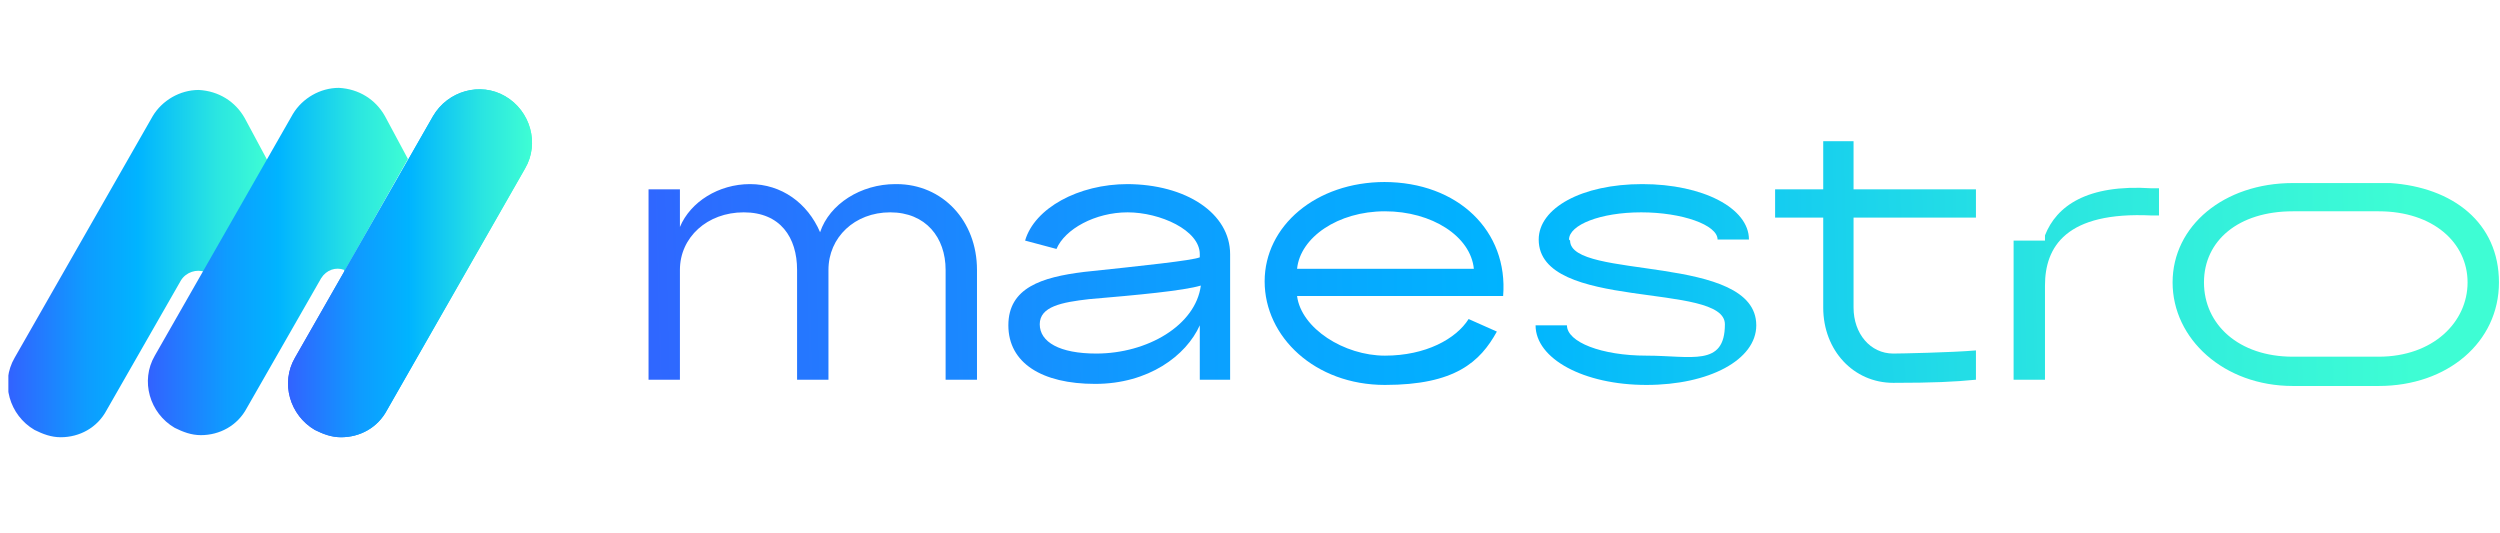
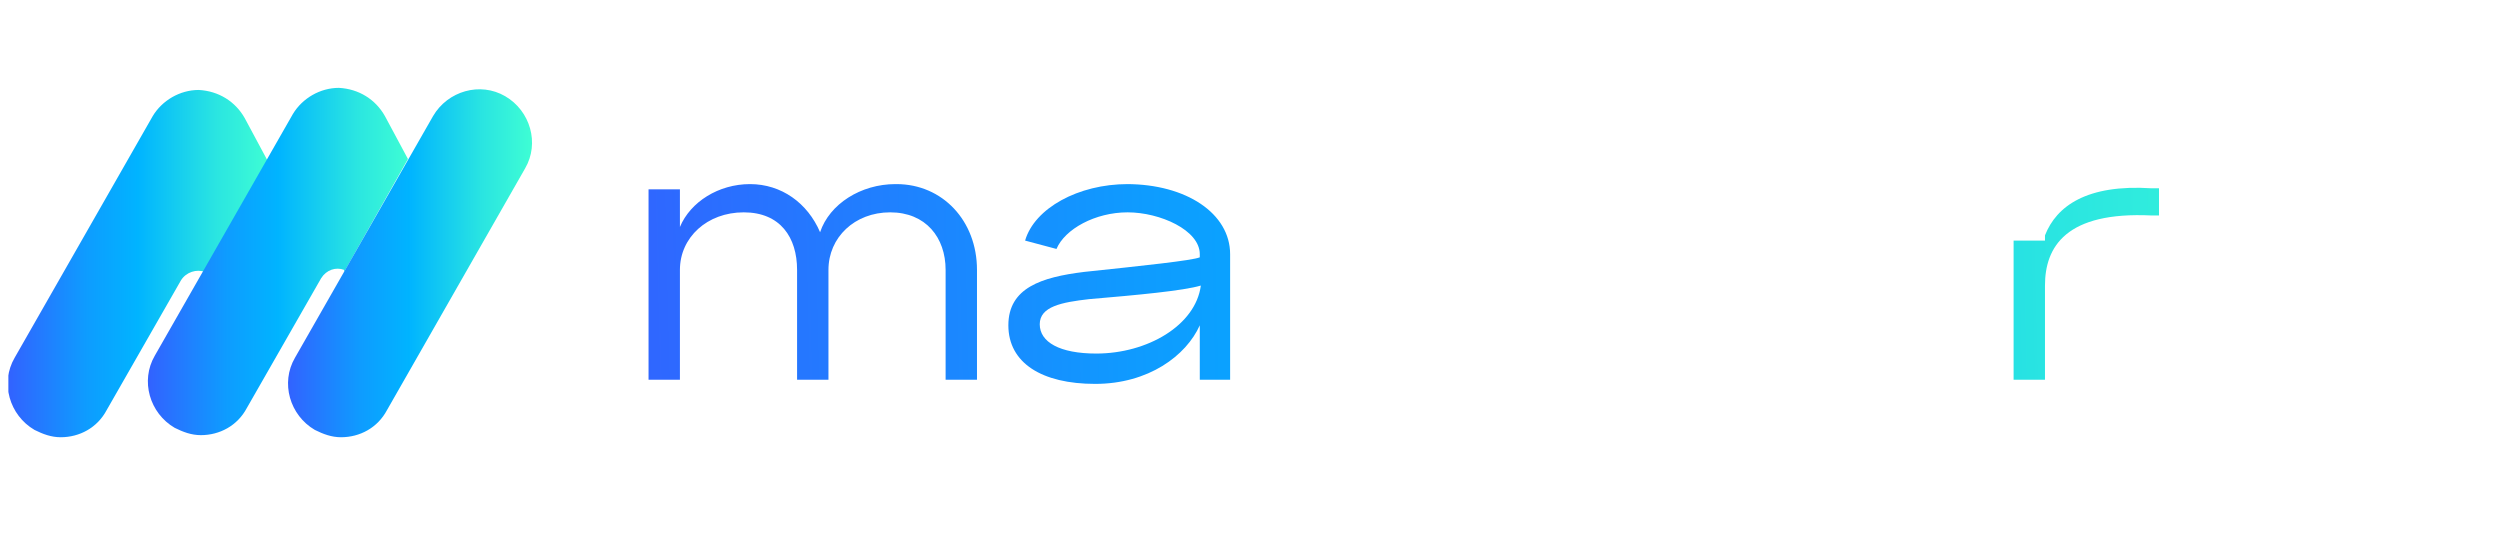
<svg xmlns="http://www.w3.org/2000/svg" id="Calque_1" version="1.1" viewBox="0 0 239 51">
  <defs>
    <style>
      .st0 {
        fill: none;
      }

      .st1 {
        fill: url(#Dégradé_sans_nom_9);
      }

      .st2 {
        fill: url(#Dégradé_sans_nom_6);
      }

      .st3 {
        fill: url(#Dégradé_sans_nom_7);
      }

      .st4 {
        fill: url(#Dégradé_sans_nom_4);
      }

      .st5 {
        fill: url(#Dégradé_sans_nom_5);
      }

      .st6 {
        fill: url(#Dégradé_sans_nom_2);
      }

      .st7 {
        fill: url(#Dégradé_sans_nom_3);
      }

      .st8 {
        fill: url(#Dégradé_sans_nom_8);
      }

      .st9 {
        fill: url(#Dégradé_sans_nom);
      }

      .st10 {
        fill: url(#Dégradé_sans_nom_10);
      }

      .st11 {
        fill: url(#Dégradé_sans_nom_11);
      }

      .st12 {
        clip-path: url(#clippath);
      }
    </style>
    <clipPath id="clippath">
      <rect class="st0" x=".8" y=".2" width="238.1" height="50" />
    </clipPath>
    <linearGradient id="Dégradé_sans_nom" data-name="Dégradé sans nom" x1=".8" y1="26.4" x2="25.6" y2="26.4" gradientTransform="translate(0 51.5) scale(1 -1)" gradientUnits="userSpaceOnUse">
      <stop offset="0" stop-color="#3262ff" />
      <stop offset=".3" stop-color="#0e9cff" />
      <stop offset=".5" stop-color="#00b4ff" />
      <stop offset=".8" stop-color="#2ae5e1" />
      <stop offset="1" stop-color="#3efdd4" />
    </linearGradient>
    <linearGradient id="Dégradé_sans_nom_2" data-name="Dégradé sans nom 2" x1="14.2" y1="26.4" x2="39" y2="26.4" gradientTransform="translate(0 51.5) scale(1 -1)" gradientUnits="userSpaceOnUse">
      <stop offset="0" stop-color="#3262ff" />
      <stop offset=".3" stop-color="#0e9cff" />
      <stop offset=".5" stop-color="#00b4ff" />
      <stop offset=".8" stop-color="#2ae5e1" />
      <stop offset="1" stop-color="#3efdd4" />
    </linearGradient>
    <linearGradient id="Dégradé_sans_nom_3" data-name="Dégradé sans nom 3" x1="27.5" y1="26.4" x2="50.8" y2="26.4" gradientTransform="translate(0 51.5) scale(1 -1)" gradientUnits="userSpaceOnUse">
      <stop offset="0" stop-color="#3262ff" />
      <stop offset=".3" stop-color="#0e9cff" />
      <stop offset=".5" stop-color="#00b4ff" />
      <stop offset=".8" stop-color="#2ae5e1" />
      <stop offset="1" stop-color="#3efdd4" />
    </linearGradient>
    <linearGradient id="Dégradé_sans_nom_4" data-name="Dégradé sans nom 4" x1="27.5" y1="26.4" x2="50.8" y2="26.4" gradientTransform="translate(0 51.5) scale(1 -1)" gradientUnits="userSpaceOnUse">
      <stop offset="0" stop-color="#3262ff" />
      <stop offset=".3" stop-color="#0e9cff" />
      <stop offset=".5" stop-color="#00b4ff" />
      <stop offset=".8" stop-color="#2ae5e1" />
      <stop offset="1" stop-color="#3efdd4" />
    </linearGradient>
    <linearGradient id="Dégradé_sans_nom_5" data-name="Dégradé sans nom 5" x1="58" y1="23.2" x2="230.6" y2="27.5" gradientTransform="translate(0 51.5) scale(1 -1)" gradientUnits="userSpaceOnUse">
      <stop offset="0" stop-color="#3262ff" />
      <stop offset=".3" stop-color="#0e9cff" />
      <stop offset=".5" stop-color="#00b4ff" />
      <stop offset=".8" stop-color="#2ae5e1" />
      <stop offset="1" stop-color="#3efdd4" />
    </linearGradient>
    <linearGradient id="Dégradé_sans_nom_6" data-name="Dégradé sans nom 6" x1="58.1" y1="22.6" x2="230.6" y2="26.8" gradientTransform="translate(0 51.5) scale(1 -1)" gradientUnits="userSpaceOnUse">
      <stop offset="0" stop-color="#3262ff" />
      <stop offset=".3" stop-color="#0e9cff" />
      <stop offset=".5" stop-color="#00b4ff" />
      <stop offset=".8" stop-color="#2ae5e1" />
      <stop offset="1" stop-color="#3efdd4" />
    </linearGradient>
    <linearGradient id="Dégradé_sans_nom_7" data-name="Dégradé sans nom 7" x1="58.1" y1="22" x2="230.7" y2="26.2" gradientTransform="translate(0 51.5) scale(1 -1)" gradientUnits="userSpaceOnUse">
      <stop offset="0" stop-color="#3262ff" />
      <stop offset=".3" stop-color="#0e9cff" />
      <stop offset=".5" stop-color="#00b4ff" />
      <stop offset=".8" stop-color="#2ae5e1" />
      <stop offset="1" stop-color="#3efdd4" />
    </linearGradient>
    <linearGradient id="Dégradé_sans_nom_8" data-name="Dégradé sans nom 8" x1="58" y1="23.6" x2="230.6" y2="27.8" gradientTransform="translate(0 51.5) scale(1 -1)" gradientUnits="userSpaceOnUse">
      <stop offset="0" stop-color="#3262ff" />
      <stop offset=".3" stop-color="#0e9cff" />
      <stop offset=".5" stop-color="#00b4ff" />
      <stop offset=".8" stop-color="#2ae5e1" />
      <stop offset="1" stop-color="#3efdd4" />
    </linearGradient>
    <linearGradient id="Dégradé_sans_nom_9" data-name="Dégradé sans nom 9" x1="58.1" y1="21" x2="230.7" y2="25.2" gradientTransform="translate(0 51.5) scale(1 -1)" gradientUnits="userSpaceOnUse">
      <stop offset="0" stop-color="#3262ff" />
      <stop offset=".3" stop-color="#0e9cff" />
      <stop offset=".5" stop-color="#00b4ff" />
      <stop offset=".8" stop-color="#2ae5e1" />
      <stop offset="1" stop-color="#3efdd4" />
    </linearGradient>
    <linearGradient id="Dégradé_sans_nom_10" data-name="Dégradé sans nom 10" x1="58.1" y1="20.3" x2="230.7" y2="24.6" gradientTransform="translate(0 51.5) scale(1 -1)" gradientUnits="userSpaceOnUse">
      <stop offset="0" stop-color="#3262ff" />
      <stop offset=".3" stop-color="#0e9cff" />
      <stop offset=".5" stop-color="#00b4ff" />
      <stop offset=".8" stop-color="#2ae5e1" />
      <stop offset="1" stop-color="#3efdd4" />
    </linearGradient>
    <linearGradient id="Dégradé_sans_nom_11" data-name="Dégradé sans nom 11" x1="58" y1="24" x2="230.6" y2="28.2" gradientTransform="translate(0 51.5) scale(1 -1)" gradientUnits="userSpaceOnUse">
      <stop offset="0" stop-color="#3262ff" />
      <stop offset=".3" stop-color="#0e9cff" />
      <stop offset=".5" stop-color="#00b4ff" />
      <stop offset=".8" stop-color="#2ae5e1" />
      <stop offset="1" stop-color="#3efdd4" />
    </linearGradient>
  </defs>
  <g class="st12">
    <g>
      <path class="st9" d="M19.5,26.1l6.1-10.7-2.2-4.1c-.9-1.6-2.5-2.6-4.4-2.7-1.8,0-3.5,1-4.4,2.5L1.4,34.2c-1.4,2.4-.5,5.5,1.9,6.9.8.4,1.6.7,2.5.7,1.8,0,3.5-.9,4.4-2.6l7.1-12.4c.5-.8,1.5-1.1,2.3-.8h0Z" />
-       <path class="st6" d="M32.9,26l6.1-10.8-2.2-4.1c-.9-1.6-2.5-2.6-4.4-2.7-1.8,0-3.5,1-4.4,2.5l-13.2,23.1c-1.4,2.4-.5,5.5,1.9,6.9.8.4,1.6.7,2.5.7,1.8,0,3.5-.9,4.4-2.6l7.1-12.4c.5-.8,1.4-1.1,2.2-.8h0Z" />
+       <path class="st6" d="M32.9,26l6.1-10.8-2.2-4.1c-.9-1.6-2.5-2.6-4.4-2.7-1.8,0-3.5,1-4.4,2.5l-13.2,23.1c-1.4,2.4-.5,5.5,1.9,6.9.8.4,1.6.7,2.5.7,1.8,0,3.5-.9,4.4-2.6l7.1-12.4c.5-.8,1.4-1.1,2.2-.8Z" />
      <path class="st7" d="M32.6,41.8c1.8,0,3.5-.9,4.4-2.6l13.2-23.1c1.4-2.4.5-5.5-1.9-6.9-2.4-1.4-5.5-.5-6.9,1.9l-13.2,23.1c-1.4,2.4-.5,5.5,1.9,6.9.8.4,1.6.7,2.5.7h0Z" />
-       <path class="st4" d="M32.6,41.8c1.8,0,3.5-.9,4.4-2.6l13.2-23.1c1.4-2.4.5-5.5-1.9-6.9-2.4-1.4-5.5-.5-6.9,1.9l-13.2,23.1c-1.4,2.4-.5,5.5,1.9,6.9.8.4,1.6.7,2.5.7h0Z" />
      <path class="st5" d="M107.8,17.6c-4.7,0-8.9,2.3-9.8,5.4l3,.8c.8-1.9,3.7-3.5,6.8-3.5s6.9,1.7,6.9,4v.3c-.7.3-5.4.8-11.1,1.4-4,.5-7.2,1.5-7.2,5.1s3.2,5.6,8.3,5.6,8.7-2.7,10-5.6v5.2h2.9v-12c0-3.9-4.2-6.7-9.9-6.7h0ZM104.8,33.8c-3.5,0-5.4-1.1-5.4-2.8s2.1-2.1,4.7-2.4c4.7-.4,9-.8,10.7-1.3-.5,3.8-5.1,6.5-10,6.5h0Z" />
-       <path class="st2" d="M132.4,17.4c-6.6,0-11.5,4.2-11.5,9.5s4.8,9.9,11.5,9.9,9.1-2.2,10.7-5.1l-2.7-1.2c-1.2,1.9-4.1,3.5-8,3.5s-8-2.6-8.4-5.7h19.7c.5-6.2-4.3-10.9-11.4-10.9h0ZM124,25.7c.3-3,3.9-5.5,8.4-5.5s8.2,2.4,8.5,5.5h-16.9Z" />
-       <path class="st3" d="M150,22.9c0-1.4,3-2.6,6.9-2.6s7.3,1.2,7.3,2.6h3c0-3-4.4-5.3-10.2-5.3s-9.9,2.3-9.9,5.3c0,6.9,17.8,4,17.8,8.1s-3.2,3-7.5,3-7.6-1.3-7.6-2.9h-3c0,3.2,4.6,5.7,10.6,5.7s10.5-2.4,10.5-5.7c0-6.9-17.8-4.3-17.8-8.1h0Z" />
-       <path class="st8" d="M177.3,13.5h-3v4.6h-4.6v2.7h4.6v8.6c0,4.1,2.9,7.2,6.7,7.2s5.9-.1,7.9-.3v-2.8c-2.3.2-7.3.3-7.9.3-2.2,0-3.8-1.9-3.8-4.4v-8.6h11.7v-2.7h-11.7v-4.6h0Z" />
      <path class="st1" d="M195.5,22.5v.5h-3v13.3h3v-9c0-3.7,2-7.1,10.2-6.7h.7s0-2.6,0-2.6h-.7c-6.2-.4-9.1,1.7-10.2,4.5Z" />
-       <path class="st10" d="M228.5,17.5c-.4,0-.7,0-1.1,0h-8.2c-6.6,0-11.5,4.1-11.5,9.5s4.9,9.9,11.5,9.9h8.2c6.6,0,11.5-4.2,11.5-9.9s-4.4-9.1-10.4-9.5ZM227.4,34.1h-8.2c-5.2,0-8.5-3.1-8.5-7.1s3.3-6.8,8.5-6.8h8.2c5.2,0,8.5,3,8.5,6.8s-3.3,7.1-8.5,7.1Z" />
      <path class="st11" d="M85.6,17.6c-3.3,0-6.3,1.9-7.2,4.6-1.2-2.8-3.7-4.6-6.7-4.6s-5.7,1.7-6.7,4.1v-3.6h-3v18.2h3v-10.5c0-3.1,2.6-5.5,6.1-5.5s5.1,2.4,5.1,5.5v10.5h3v-10.5c0-3.1,2.5-5.5,5.9-5.5s5.3,2.4,5.3,5.5v10.5h3v-10.5c0-4.7-3.3-8.2-7.7-8.2h0Z" />
    </g>
  </g>
</svg>